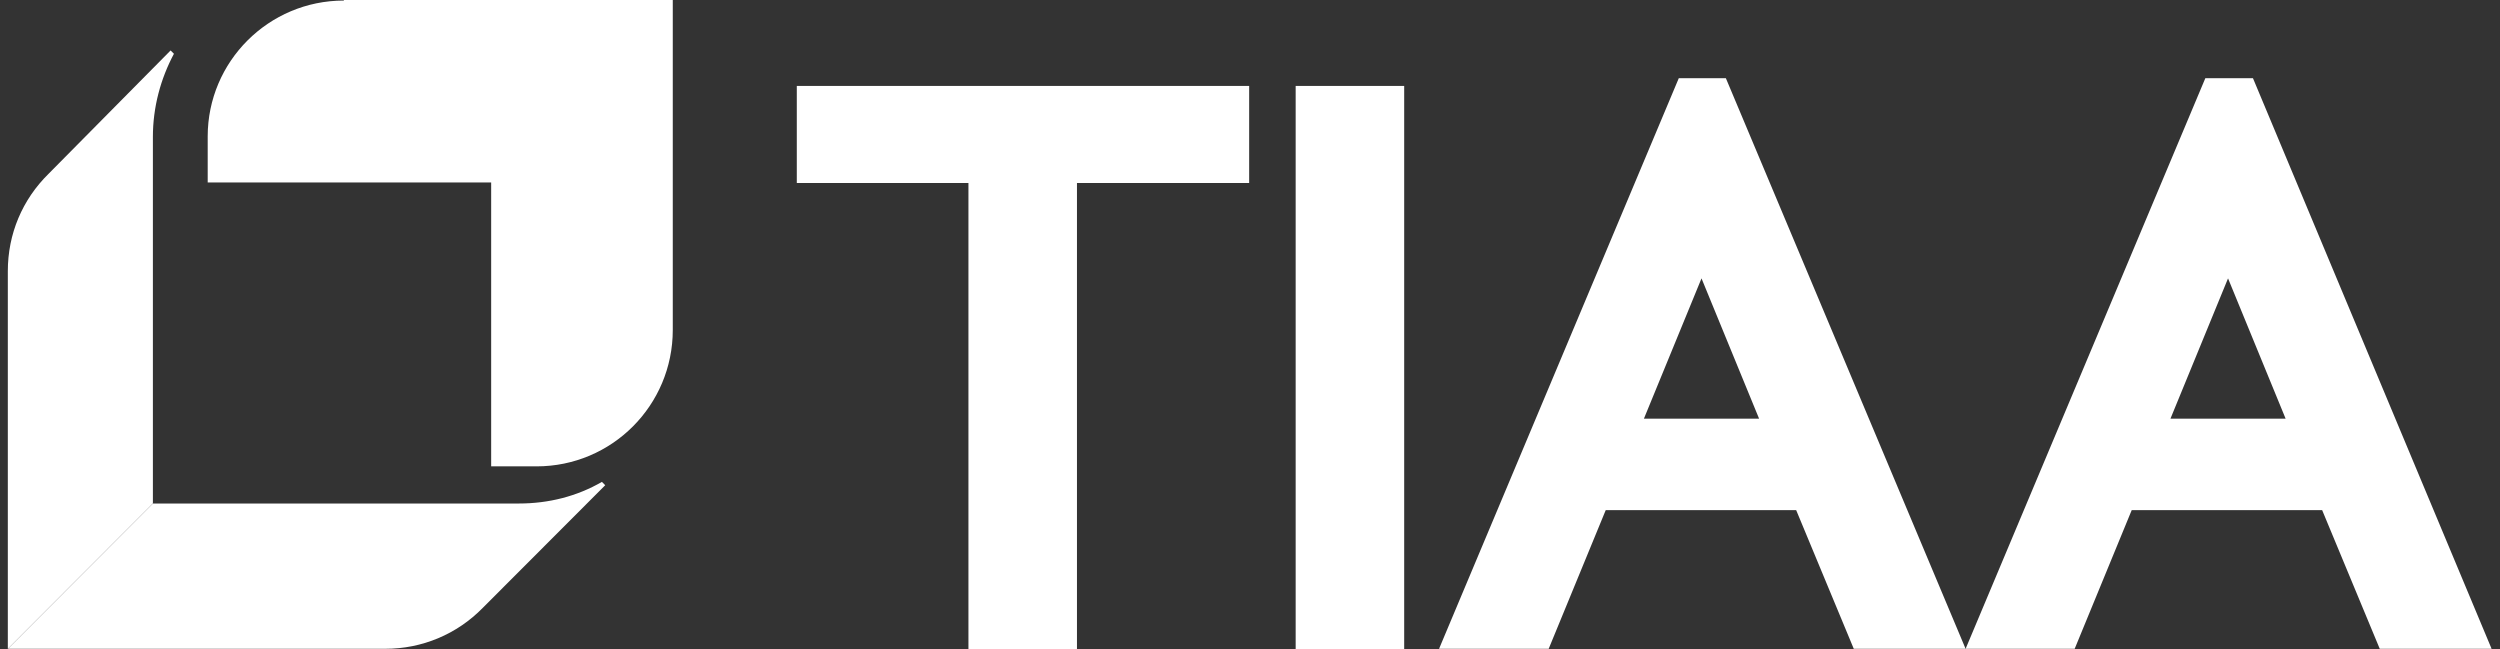
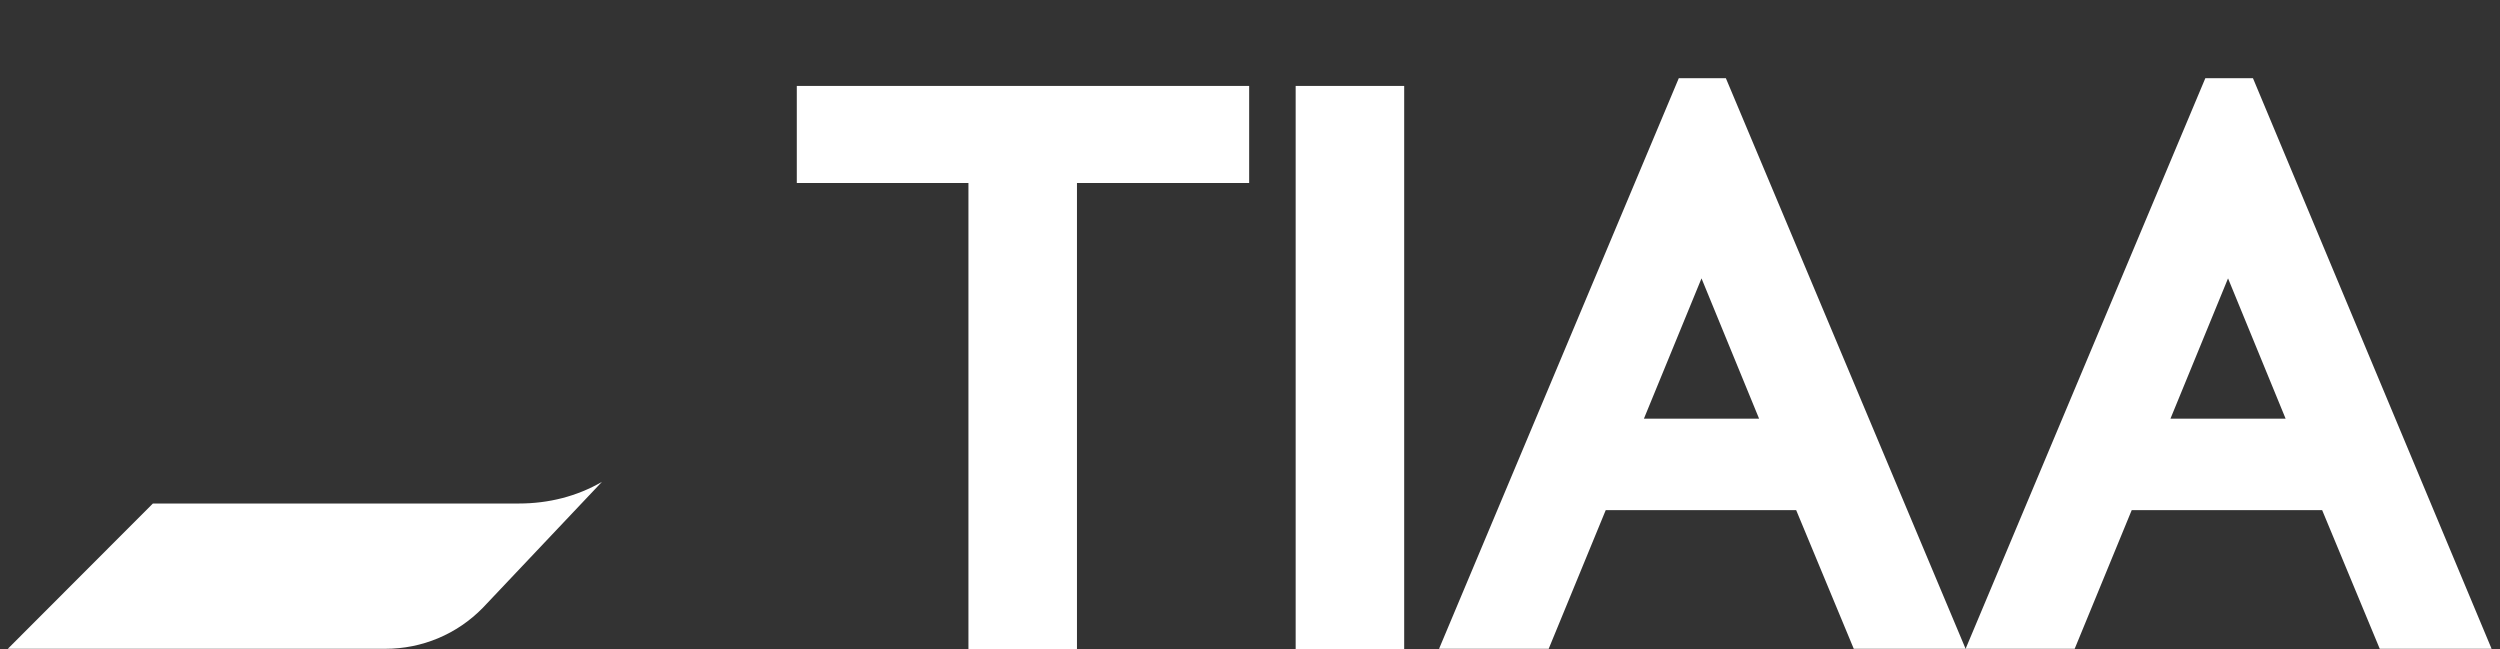
<svg xmlns="http://www.w3.org/2000/svg" width="154" height="40" viewBox="0 0 154 40" fill="none">
  <rect x="0" y="0" width="154" height="40" fill="#333333" stroke="none" />
  <g clip-path="url(#clip0_277_132)">
    <path d="M135.849 4.816L121.081 39.966H127.8L131.313 31.426H143.045L146.592 39.966H153.482L138.782 4.816H135.849ZM137.247 17.148L140.794 25.79H133.7L137.247 17.148ZM103.414 4.816L88.646 39.966H95.399L98.912 31.426H110.645L114.192 39.966H121.081L106.313 4.816H103.414ZM104.813 17.148L108.36 25.79H101.265L104.813 17.148ZM79.813 5.295V40H86.498V5.295H79.813ZM49.083 5.295V11.272H59.656V40H66.341V11.272H76.948V5.295H49.083Z" fill="white" />
-     <path d="M21.184 0.034C16.546 0.034 12.794 3.792 12.794 8.403V11.238H30.256V28.728H33.053C37.692 28.728 41.443 24.97 41.443 20.325V0H21.184V0.034Z" fill="white" />
-     <path d="M31.962 31.016H9.418L0.482 39.966H23.742C25.993 39.966 28.142 39.078 29.745 37.438L37.282 29.889L37.078 29.684C35.543 30.572 33.804 31.016 31.962 31.016Z" fill="white" />
-     <path d="M3.006 10.692C1.369 12.297 0.482 14.415 0.482 16.704V39.966L9.418 31.016V8.437C9.418 6.593 9.895 4.851 10.714 3.313L10.509 3.108L3.006 10.692Z" fill="white" />
+     <path d="M31.962 31.016H9.418L0.482 39.966H23.742C25.993 39.966 28.142 39.078 29.745 37.438L37.078 29.684C35.543 30.572 33.804 31.016 31.962 31.016Z" fill="white" />
  </g>
  <defs>
    <clipPath id="clip0_277_132">
      <rect width="153" height="40" fill="white" transform="translate(0.482)" />
    </clipPath>
  </defs>
</svg>